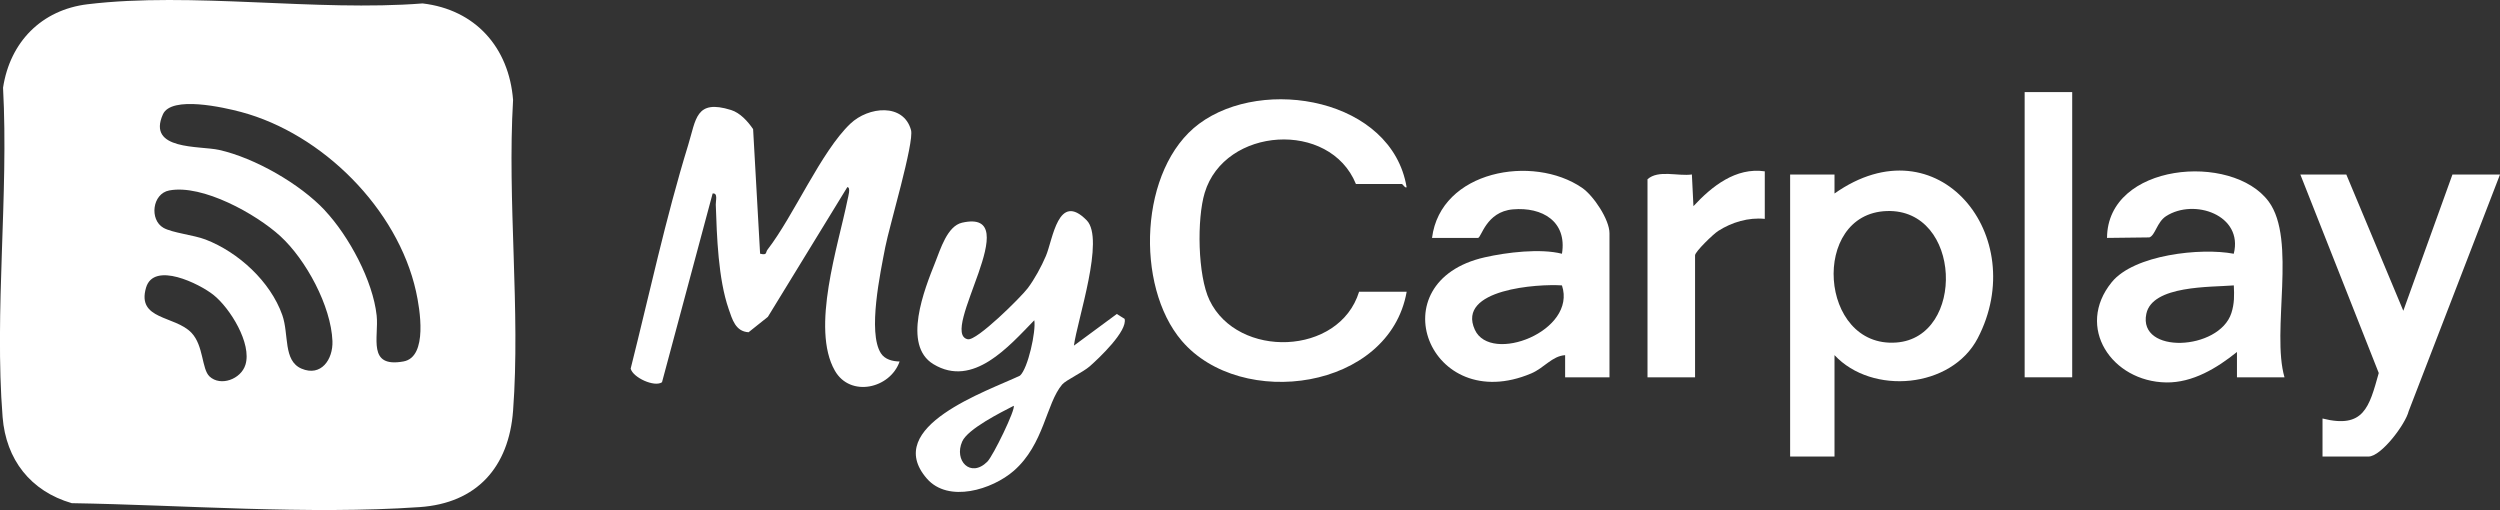
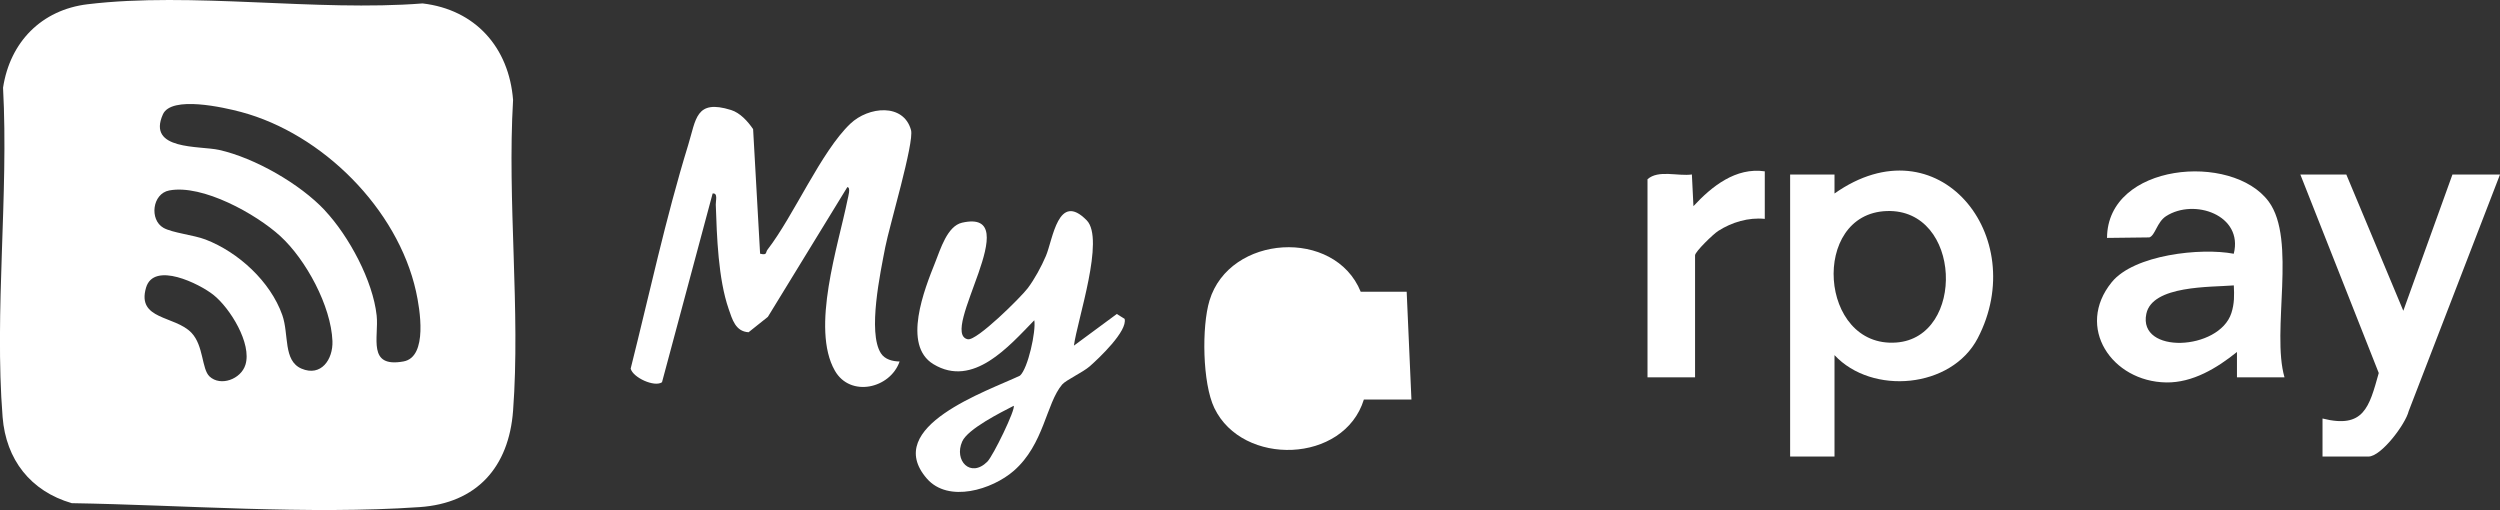
<svg xmlns="http://www.w3.org/2000/svg" viewBox="0 0 788.1 160.77" data-name="Calque 2" id="Calque_2">
  <rect x="0" y="0" width="788.1" height="160.77" fill="#333333" stroke="none" />
  <defs>
    <style>
      .cls-1 {
        fill: #fff;
      }
    </style>
  </defs>
  <g data-name="Calque 1" id="Calque_1-2">
    <g>
      <path d="M27.62,1.34c32.83-3.95,72.09,2.36,105.6-.26,16.62,1.95,27.22,13.85,28.52,30.42-1.87,31.91,2.36,66.38,0,97.98-1.33,17.77-11.4,29.14-29.46,30.38-35.16,2.43-74.41-.66-109.65-1.24-12.99-3.76-20.75-13.74-21.81-27.14-2.63-33.32,1.95-70.14.14-103.83C3.15,13.27,13.07,3.09,27.62,1.34ZM102.42,66.35c7.55,8.06,15.14,22.13,16.32,33.13.73,6.85-3.09,16.57,8.47,14.46,7.76-1.42,5.13-16.7,3.93-22.1-5.8-26.02-29.49-49.67-55.12-56.53-5.44-1.45-21.99-5.23-24.66.73-5.12,11.43,11.59,9.85,17.71,11.22,11.24,2.52,25.5,10.68,33.37,19.08ZM88.37,74.44c-7.62-6.98-24.56-16.41-35.03-14.4-5.37,1.03-6.26,9.23-1.83,11.77,2.78,1.6,9.48,2.24,13.29,3.7,10.35,3.98,20.44,13.23,24.18,23.78,2.17,6.12.22,14.42,6.07,16.92,6.15,2.63,9.97-2.88,9.75-8.69-.43-11.03-8.35-25.68-16.42-33.07ZM66.06,118.68c3.45,3.22,9.89.89,11.31-3.69,2.08-6.68-4.84-17.86-10.07-22.02-4.45-3.54-18.81-10.64-21.26-2.29-3.01,10.24,9.1,8.74,14.32,14.23,3.87,4.07,3.2,11.44,5.7,13.77Z" class="cls-1" />
      <path d="M239.64,79.98c2.29.57,1.64-.42,2.29-1.25,8.33-10.78,16.9-30.96,26.14-39.74,5.7-5.42,16.77-6.55,19.12,2.02,1.06,3.88-6.87,30.4-8.13,36.95-1.51,7.9-5.59,26.81-1.37,33.4,1.26,1.97,3.69,2.56,5.9,2.6-2.95,8.53-15.53,11.42-20.4,2.91-7.67-13.37,1.1-39.55,3.97-53.83.2-.99,1.12-4-.05-4.05l-25.05,40.9-6.08,4.85c-4.15-.25-5.14-4.07-6.28-7.34-3.29-9.48-3.72-22.82-4.06-32.92-.04-1.2.74-3.72-.99-3.48l-15.96,59.5c-2.38,1.64-9.15-1.46-9.88-4.29,5.85-23.22,11.03-47.44,18.11-70.42,2.53-8.21,2.35-14.6,13.54-11.11,2.86.89,5.28,3.58,6.95,6.03l2.2,39.26Z" class="cls-1" />
      <path d="M578.31,111.95v31.97h-13.99V55.01h13.99v5.99c32.66-23.04,61.9,13.53,45.14,45.64-8.26,15.81-33.28,18.02-45.14,5.31ZM594.77,66.53c-24.11.83-21.36,43.21,3,41.45,21.93-1.58,20.73-42.27-3-41.45Z" class="cls-1" />
-       <path d="M443.44,91.97c-5.47,30.97-52.19,37.41-70.91,15.46-14.77-17.31-13.4-54.37,5.47-68.41,20.32-15.11,60.77-7.86,65.42,19.98-.36.49-1.27-1-1.49-1h-14.49c-8.19-20.16-41.38-18.06-47.67,2.78-2.48,8.21-2.24,26.04,1.53,33.88,8.9,18.5,40.9,17.54,47.14-2.69h14.99Z" class="cls-1" />
+       <path d="M443.44,91.97h-14.49c-8.19-20.16-41.38-18.06-47.67,2.78-2.48,8.21-2.24,26.04,1.53,33.88,8.9,18.5,40.9,17.54,47.14-2.69h14.99Z" class="cls-1" />
      <path d="M338.55,108.95l13.51-9.97,2.46,1.53c.99,3.84-8.06,12.39-10.97,14.95-2.19,1.93-7.53,4.35-8.72,5.76-5.09,6.02-5.67,18.85-15.26,27.21-6.74,5.88-20.62,10.25-27.41,2.41-14.19-16.38,19.19-27.56,29.37-32.42,2.52-2.2,5.1-14,4.52-17.46-7.95,8.14-19.28,21.45-31.82,13.83-9.86-5.99-2.8-23.62.58-32.08,1.67-4.18,3.81-11.45,8.47-12.51,20.74-4.68-7.57,34.86,1.81,36.75,2.83.57,16.74-13.26,18.87-16.07s4.34-6.87,5.76-10.22c2.2-5.19,3.83-20.41,12.85-11.21,5.78,5.89-2.94,31.32-4.03,39.5ZM311.22,145.57c1.87-1.84,9.07-16.74,8.33-17.64-3.96,2.04-14.46,7.27-16.22,11.24-2.68,6.01,2.61,11.6,7.89,6.4Z" class="cls-1" />
-       <path d="M507.38,118.95h-13.99v-6.99c-4.14.28-6.57,4.02-10.71,5.77-32.12,13.56-48.59-28.94-14.61-36.62,6.93-1.57,17.52-2.85,24.32-1.12,1.66-10.17-6.19-14.8-15.47-13.99-8.48.74-9.94,9-11,9h-14.49c2.7-21.25,31.81-26.41,47.28-15.81,3.67,2.51,8.66,10.06,8.66,14.32v45.46ZM492.39,89.97c-7.4-.53-33.33,1.13-27.46,13.98,4.99,10.92,32.25.42,27.46-13.98Z" class="cls-1" />
      <path d="M720.17,118.95h-14.99v-7.99c-6.26,5.04-13.94,9.73-22.31,9.6-17.11-.26-28.72-17.38-17.17-31.6,7.03-8.66,28.08-10.95,38.47-8.97,3.08-12.21-12.5-17.54-21.33-11.85-2.91,1.87-3.41,6.08-5.29,6.7l-13.33.16c.1-23.6,39.4-27.07,50.95-11.48,8.91,12.03.78,40.89,5,55.44ZM704.19,89.97c-7.25.6-25.68-.09-27.58,8.95-2.7,12.85,22.96,11.65,26.81-.23.98-3.04.91-5.61.77-8.73Z" class="cls-1" />
      <path d="M739.65,55.01l17.97,42.96,15.49-42.96h14.99l-28.79,74.61c-.97,4.05-8.65,14.3-12.67,14.3h-14.49v-11.99c13.02,3.27,14.7-3.52,17.73-14.34l-24.72-62.58h14.49Z" class="cls-1" />
-       <rect height="89.91" width="14.99" y="29.03" x="638.25" class="cls-1" />
      <path d="M556.33,54.01v14.99c-5.13-.52-10.38,1.05-14.68,3.8-1.59,1.01-7.3,6.56-7.3,7.68v38.46h-14.99v-62.44c3.46-3.06,9.55-.87,13.99-1.5l.49,9.99c5.76-6.23,13.34-12.31,22.48-10.98Z" class="cls-1" />
    </g>
  </g>
</svg>